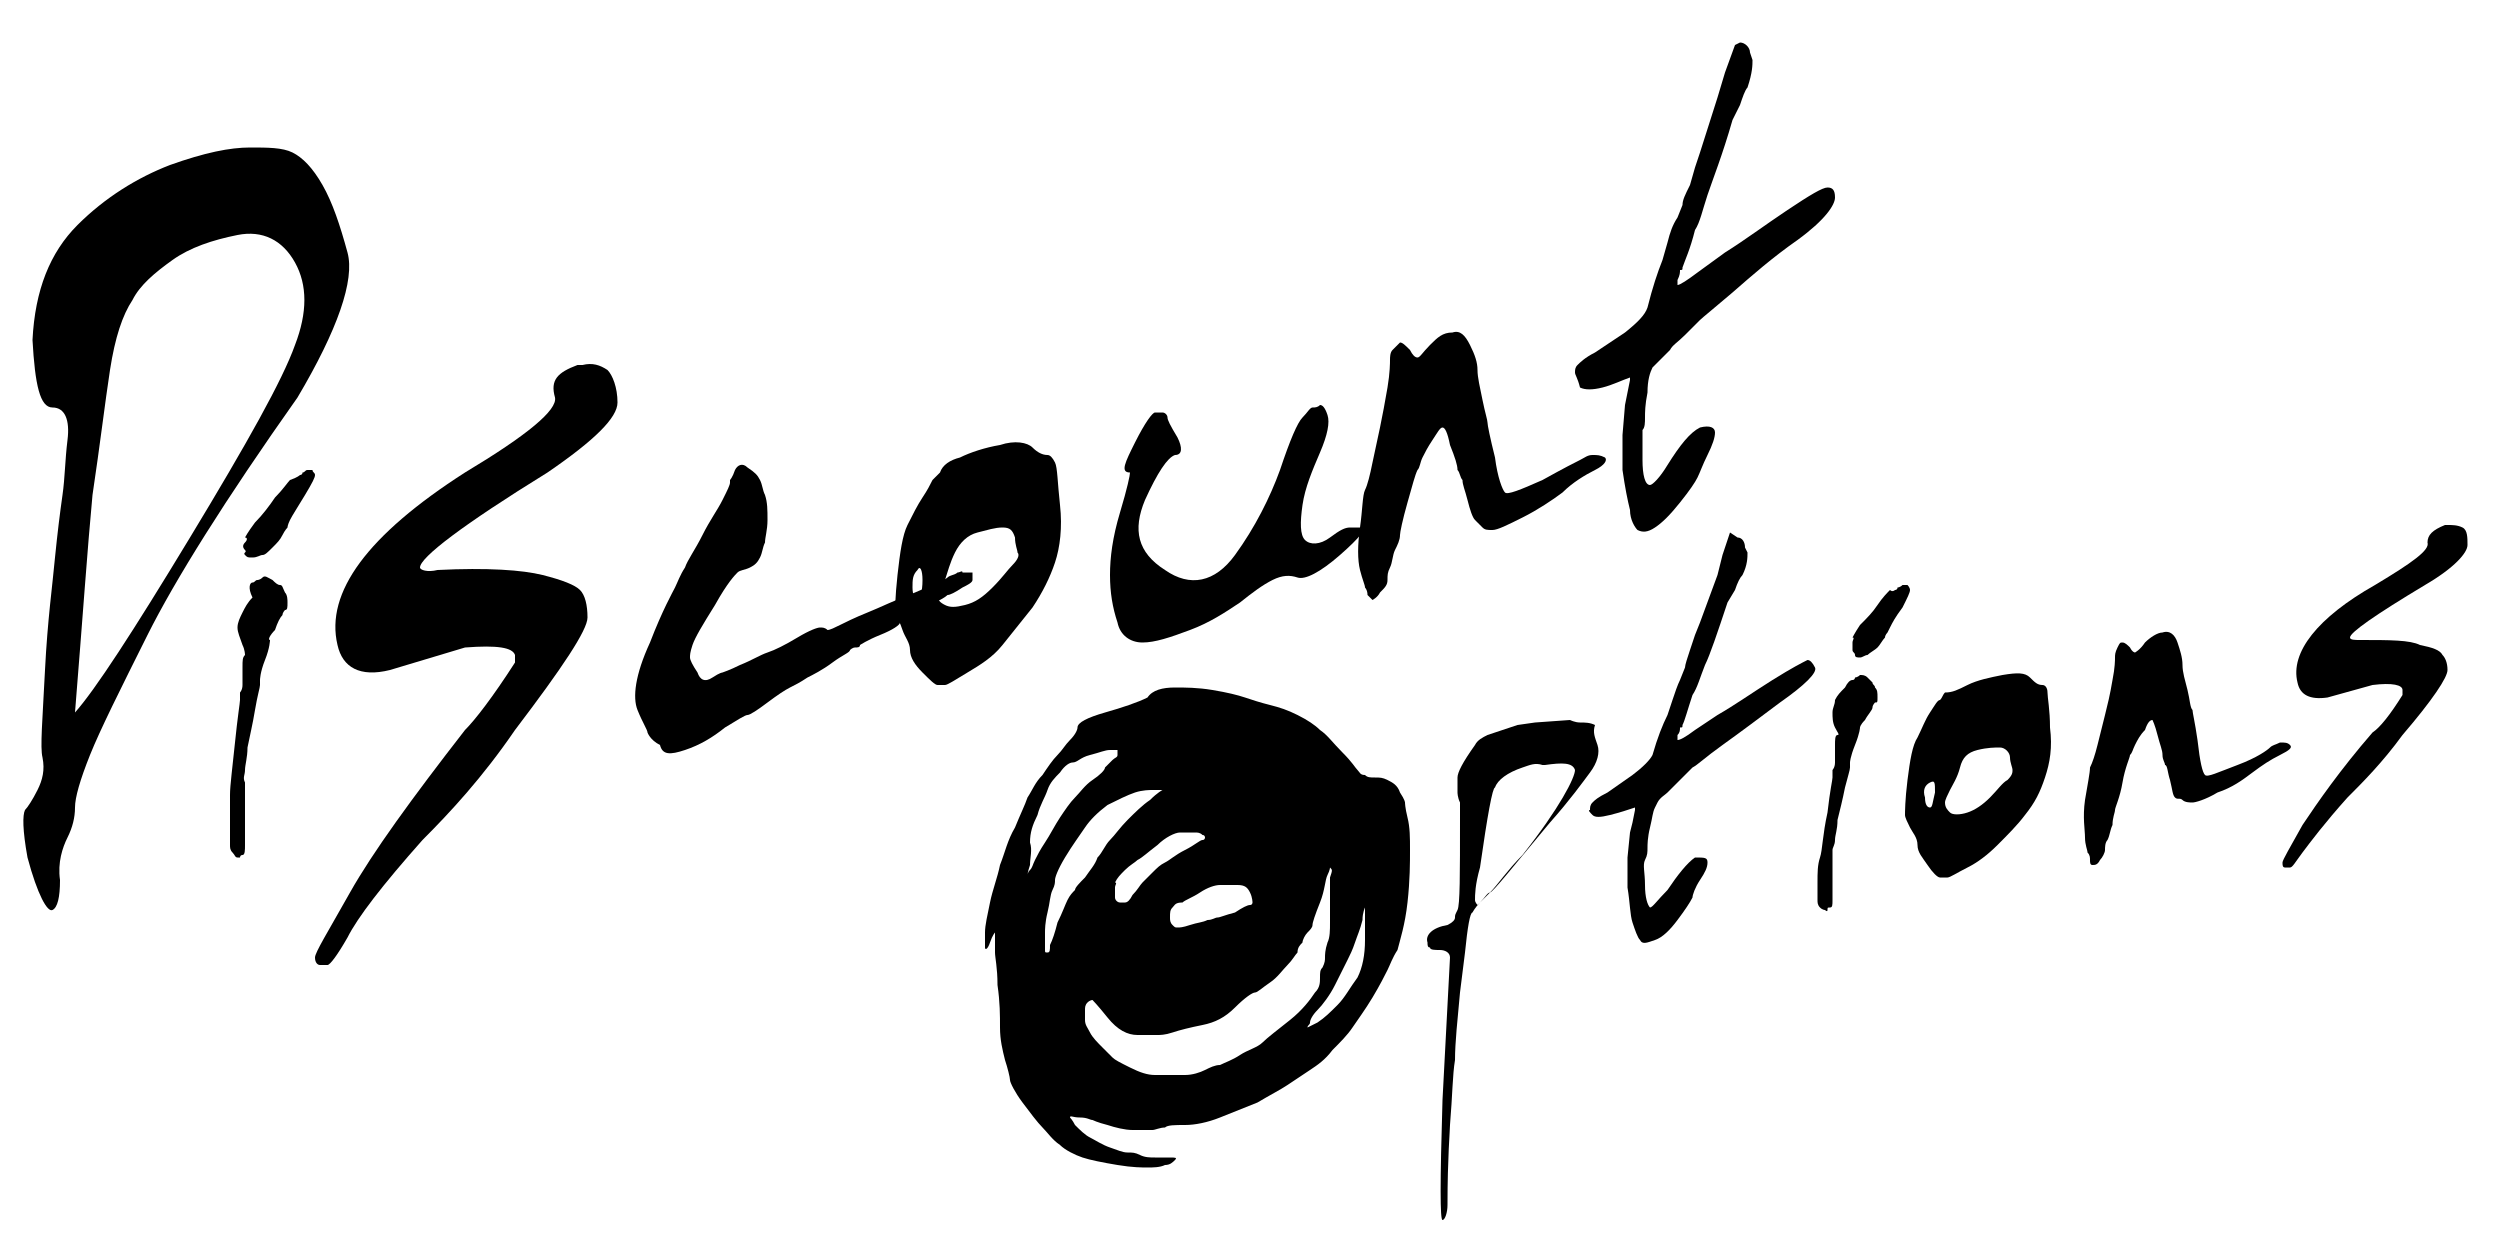
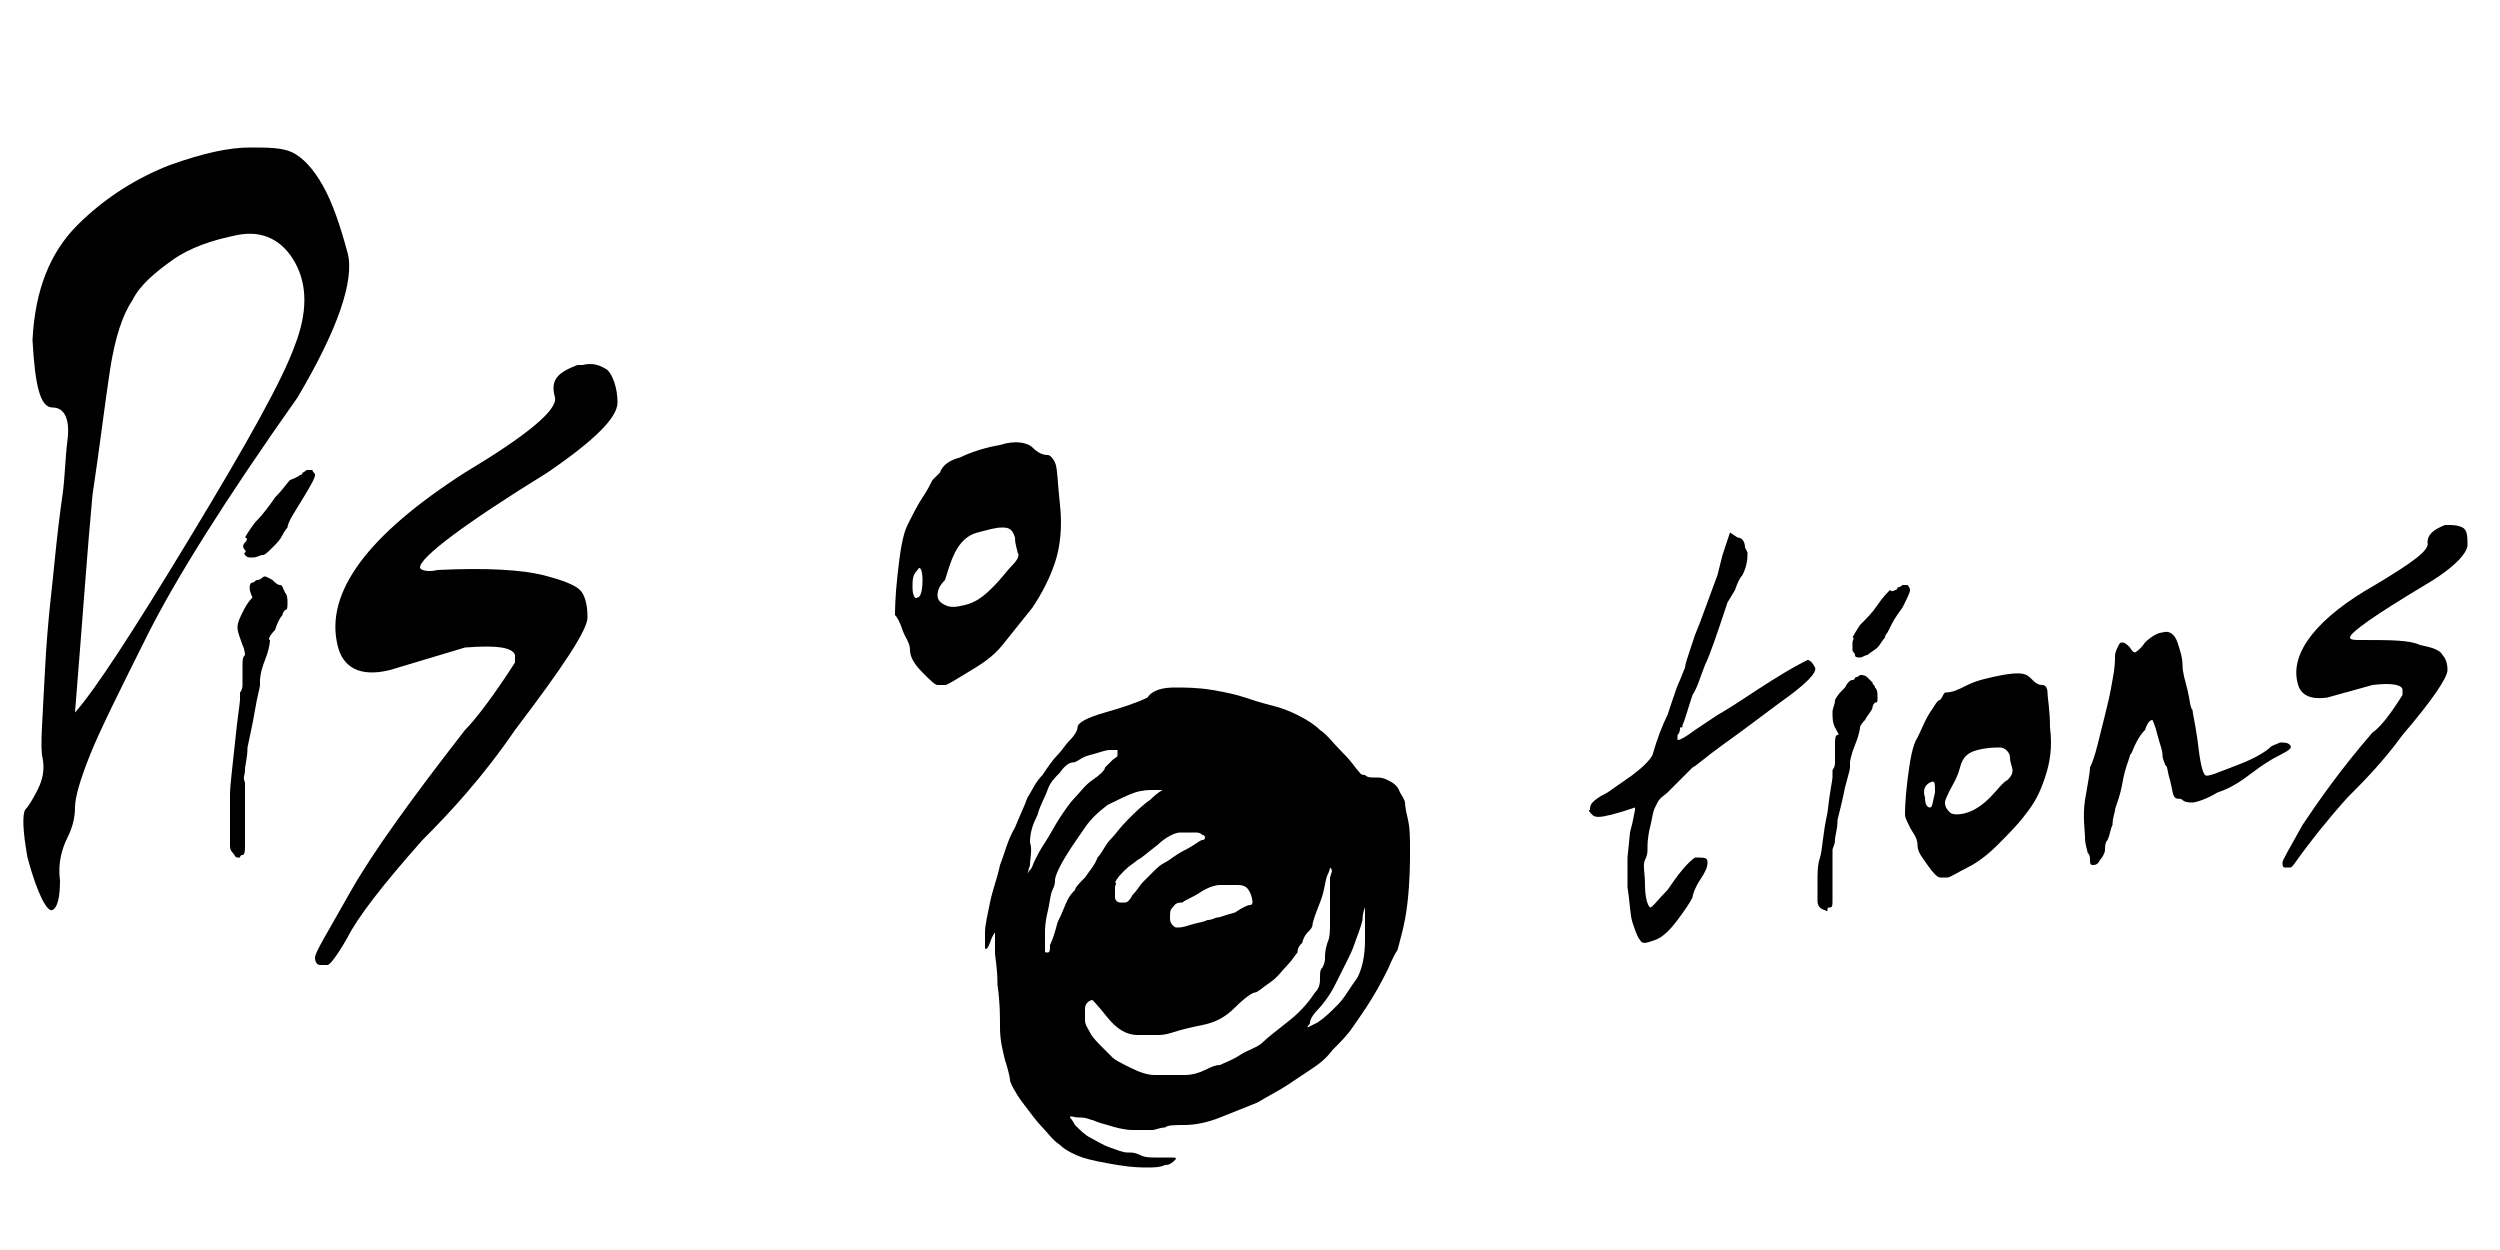
<svg xmlns="http://www.w3.org/2000/svg" version="1.1" id="レイヤー_1" x="0px" y="0px" viewBox="0 0 100 50" style="enable-background:new 0 0 100 50;" xml:space="preserve">
  <path d="M10,5.9c0.7,0,1.3,0,1.7,0.2c0.4,0.2,0.8,0.6,1.2,1.3s0.7,1.6,1,2.7c0.3,1.1-0.4,3.1-2,5.8C9,20,7,23.2,5.9,25.4  S4,29.2,3.6,30.2c-0.4,1-0.6,1.7-0.6,2.1c0,0.4-0.1,0.8-0.3,1.2c-0.2,0.4-0.4,1-0.3,1.7c0,0.7-0.1,1.1-0.3,1.2s-0.6-0.6-1-2.1  c-0.2-1.1-0.2-1.7-0.1-1.9c0.1-0.1,0.3-0.4,0.5-0.8c0.2-0.4,0.3-0.8,0.2-1.3c-0.1-0.4,0-1.5,0.1-3.5s0.3-3.4,0.4-4.5  c0.1-1,0.2-1.8,0.3-2.5c0.1-0.7,0.1-1.4,0.2-2.2c0.1-0.8-0.1-1.3-0.6-1.3s-0.7-0.9-0.8-2.7c0.1-2,0.7-3.5,1.8-4.6s2.4-1.9,3.7-2.4  C8.2,6.1,9.2,5.9,10,5.9z M3,28.5c0.8-0.9,2.3-3.2,4.6-7s3.7-6.3,4.2-7.7c0.5-1.3,0.5-2.4,0-3.3c-0.5-0.9-1.3-1.3-2.3-1.1  s-1.9,0.5-2.6,1s-1.3,1-1.6,1.6c-0.4,0.6-0.7,1.5-0.9,2.8s-0.4,3-0.7,5C3.5,21.9,3.3,24.8,3,28.5z" />
  <path d="M10.1,23.3c0.1,0,0.1-0.1,0.2-0.1c0,0,0.1,0,0.2-0.1c0.1-0.1,0.2,0,0.4,0.1c0.1,0.1,0.2,0.2,0.3,0.2s0.1,0.1,0.2,0.3  c0.1,0.1,0.1,0.3,0.1,0.4c0,0.2,0,0.3-0.1,0.3c0,0-0.1,0.1-0.1,0.2c-0.1,0.1-0.2,0.3-0.3,0.6c-0.2,0.2-0.3,0.4-0.2,0.4  c0,0,0,0.3-0.2,0.8s-0.2,0.8-0.2,0.8c0,0,0,0.1,0,0.2c0,0.1-0.1,0.4-0.2,1c-0.1,0.6-0.2,1-0.3,1.5c0,0.4-0.1,0.7-0.1,0.9  c0,0.2-0.1,0.3,0,0.5c0,0.2,0,0.2,0,0.3c0,0,0,0.1,0,0.2s0,0.2,0,0.3c0,0,0,0.3,0,0.7s0,0.7,0,1c0,0.2,0,0.4-0.1,0.4  c-0.1,0-0.1,0.1-0.1,0.1c0,0-0.1,0-0.1,0c-0.1,0-0.1-0.1-0.2-0.2c-0.1-0.1-0.1-0.2-0.1-0.3s0-0.4,0-0.8c0-0.4,0-0.8,0-1.2  c0-0.4,0.1-1.1,0.2-2.1c0.1-1,0.2-1.6,0.2-1.7c0-0.1,0-0.2,0-0.2s0-0.1,0-0.1c0,0,0.1-0.1,0.1-0.3s0-0.3,0-0.3c0,0,0-0.2,0-0.4  c0-0.3,0-0.4,0.1-0.5c0,0,0-0.2-0.1-0.4c-0.1-0.3-0.2-0.5-0.2-0.7c0-0.2,0.1-0.4,0.2-0.6c0.1-0.2,0.2-0.4,0.4-0.6  C9.9,23.5,10,23.3,10.1,23.3z M12,19c0,0,0.1,0,0.1-0.1c0.1,0,0.1-0.1,0.2-0.1c0.1,0,0.2,0,0.2,0c0,0.1,0.1,0.1,0.1,0.2  c0,0.1-0.1,0.3-0.4,0.8s-0.5,0.8-0.6,1c-0.1,0.2-0.1,0.3-0.1,0.3c0,0,0,0,0,0c0,0-0.1,0.1-0.2,0.3c-0.1,0.2-0.2,0.3-0.4,0.5  c-0.2,0.2-0.3,0.3-0.4,0.3s-0.2,0.1-0.4,0.1s-0.2,0-0.3-0.1S9.9,22.1,9.8,22s-0.1-0.2,0-0.3c0.1-0.1,0.1-0.2,0-0.2  c0,0,0.1-0.2,0.4-0.6c0.3-0.3,0.6-0.7,0.8-1c0.3-0.3,0.5-0.6,0.6-0.7C11.9,19.1,12,19,12,19z" />
  <path d="M23.1,14.6l0.2,0c0.4-0.1,0.7,0,1,0.2c0.2,0.2,0.4,0.7,0.4,1.3c0,0.6-0.9,1.5-2.8,2.8c-3.4,2.1-5.1,3.4-5.1,3.8  c0,0.1,0.3,0.2,0.7,0.1c2-0.1,3.4,0,4.2,0.2c0.8,0.2,1.3,0.4,1.5,0.6c0.2,0.2,0.3,0.6,0.3,1.1c0,0.5-1,2-2.9,4.5  c-1.3,1.9-2.6,3.3-3.7,4.4c-1.6,1.8-2.6,3.1-3,3.9c-0.4,0.7-0.7,1.1-0.8,1.1c-0.1,0-0.2,0-0.3,0c-0.1,0-0.2-0.1-0.2-0.3  c0-0.2,0.5-1,1.4-2.6c0.9-1.6,2.5-3.8,4.6-6.5c0.4-0.4,1.1-1.3,2-2.7l0-0.3c-0.1-0.3-0.7-0.4-2-0.3l-3,0.9c-1.2,0.3-1.9-0.1-2.1-1  c-0.5-2.1,1.2-4.4,5.1-6.9c2.5-1.5,3.7-2.5,3.6-3C22,15.2,22.3,14.9,23.1,14.6z" />
-   <path d="M25.9,29.3c0-0.1-0.2-0.4-0.4-0.9s-0.1-1.4,0.5-2.7c0.5-1.3,0.9-2,1-2.2c0.1-0.2,0.2-0.5,0.4-0.8c0.1-0.3,0.4-0.7,0.7-1.3  s0.6-1,0.8-1.4s0.3-0.6,0.3-0.7c0,0,0-0.1,0-0.1s0.1-0.1,0.2-0.4c0.1-0.2,0.3-0.3,0.5-0.1c0.3,0.2,0.4,0.3,0.5,0.5  c0.1,0.2,0.1,0.4,0.2,0.6c0.1,0.3,0.1,0.6,0.1,1c0,0.4-0.1,0.7-0.1,0.9c-0.1,0.2-0.1,0.4-0.2,0.6c-0.1,0.2-0.2,0.3-0.4,0.4  c-0.2,0.1-0.4,0.1-0.5,0.2s-0.4,0.4-0.9,1.3c-0.5,0.8-0.8,1.3-0.9,1.6s-0.1,0.4-0.1,0.5c0,0.1,0.1,0.3,0.3,0.6  c0.1,0.3,0.3,0.4,0.6,0.2c0.3-0.2,0.4-0.2,0.4-0.2c0,0,0.3-0.1,0.7-0.3c0.5-0.2,0.8-0.4,1.1-0.5c0.3-0.1,0.7-0.3,1.2-0.6  c0.5-0.3,0.8-0.4,0.9-0.4s0.2,0,0.3,0.1c0.1,0,0.3-0.1,0.5-0.2s0.6-0.3,1.1-0.5c0.5-0.2,1.1-0.5,1.9-0.8c0.7-0.3,1.2-0.5,1.3-0.6  s0.3-0.1,0.4-0.2c0.1,0,0.2-0.1,0.2,0c0,0,0.1,0,0.2,0c0.1,0,0.2,0,0.2,0c0,0,0,0.1,0,0.1c0,0.1,0,0.1,0,0.2c0,0.1-0.2,0.2-0.4,0.3  c-0.3,0.2-0.5,0.3-0.6,0.3c-0.1,0.1-0.3,0.2-0.5,0.3c-0.2,0.1-0.4,0.3-0.6,0.3c-0.2,0.1-0.3,0.1-0.5,0.2c-0.2,0.1-0.3,0.2-0.3,0.3  c0,0.1-0.3,0.3-0.8,0.5s-0.8,0.4-0.8,0.4c0,0.1-0.1,0.1-0.2,0.1c-0.1,0-0.2,0.1-0.2,0.1c0,0.1-0.3,0.2-0.7,0.5s-0.8,0.5-1,0.6  c-0.3,0.2-0.5,0.3-0.7,0.4c-0.2,0.1-0.5,0.3-0.9,0.6c-0.4,0.3-0.7,0.5-0.8,0.5s-0.4,0.2-0.9,0.5c-0.5,0.4-1,0.7-1.6,0.9  s-0.9,0.2-1-0.2C26,29.6,25.9,29.3,25.9,29.3z" />
  <path d="M38.4,18.3c0.4-0.2,1-0.4,1.6-0.5c0.6-0.2,1.1-0.1,1.3,0.1c0.2,0.2,0.4,0.3,0.6,0.3c0.1,0,0.2,0.1,0.3,0.3s0.1,0.8,0.2,1.7  c0.1,0.9,0,1.7-0.2,2.3s-0.5,1.2-0.9,1.8c-0.4,0.5-0.8,1-1.2,1.5s-0.9,0.8-1.4,1.1c-0.5,0.3-0.8,0.5-0.9,0.5s-0.2,0-0.3,0  c-0.1,0-0.3-0.2-0.6-0.5c-0.3-0.3-0.5-0.6-0.5-0.9s-0.2-0.5-0.3-0.8c-0.1-0.3-0.2-0.5-0.3-0.6c0-0.1,0-0.7,0.1-1.6  c0.1-0.9,0.2-1.6,0.4-2c0.2-0.4,0.4-0.8,0.6-1.1c0.2-0.3,0.3-0.5,0.4-0.7c0.1-0.1,0.2-0.2,0.3-0.3C37.7,18.6,38,18.4,38.4,18.3z   M36.5,23.5c0,0.3,0.1,0.5,0.2,0.4c0.1,0,0.2-0.2,0.2-0.7c0-0.4-0.1-0.6-0.2-0.4C36.5,23,36.5,23.2,36.5,23.5z M37.5,23.8  c0,0.2,0.1,0.3,0.3,0.4c0.2,0.1,0.4,0.1,0.8,0c0.4-0.1,0.7-0.3,1.1-0.7s0.6-0.7,0.8-0.9s0.3-0.4,0.2-0.5c0-0.1-0.1-0.3-0.1-0.6  c-0.1-0.3-0.2-0.4-0.5-0.4c-0.3,0-0.6,0.1-1,0.2s-0.7,0.4-0.9,0.8s-0.3,0.8-0.4,1.1C37.6,23.4,37.5,23.6,37.5,23.8z" />
-   <path d="M45.4,17.7c0.4-0.8,0.7-1.2,0.8-1.2c0.1,0,0.2,0,0.3,0c0.1,0,0.2,0.1,0.2,0.2c0,0.1,0.1,0.3,0.4,0.8  c0.2,0.4,0.2,0.7-0.1,0.7c-0.3,0.1-0.7,0.7-1.2,1.8c-0.5,1.2-0.3,2.1,0.8,2.8c1,0.7,2,0.5,2.8-0.6s1.4-2.3,1.8-3.4  c0.4-1.2,0.7-1.9,0.9-2.1s0.3-0.4,0.4-0.4c0.1,0,0.2,0,0.3-0.1c0.1,0,0.2,0.1,0.3,0.4s0,0.8-0.3,1.5c-0.3,0.7-0.6,1.4-0.7,2.1  s-0.1,1.2,0.1,1.4s0.6,0.2,1-0.1c0.4-0.3,0.6-0.4,0.8-0.4s0.3,0,0.5,0c0.2,0-0.1,0.4-0.9,1.1s-1.4,1-1.7,0.9c-0.3-0.1-0.6-0.1-1,0.1  s-0.8,0.5-1.3,0.9c-0.6,0.4-1.2,0.8-2,1.1c-0.8,0.3-1.4,0.5-1.9,0.5c-0.5,0-0.9-0.3-1-0.8c-0.2-0.6-0.3-1.2-0.3-1.9  c0-0.7,0.1-1.5,0.4-2.5s0.4-1.5,0.4-1.6C44.8,18.9,45,18.5,45.4,17.7z" />
-   <path d="M60.2,19.7c0.1,0.1,0.6-0.1,1.5-0.5c0.9-0.5,1.3-0.7,1.5-0.8s0.3-0.2,0.5-0.2s0.3,0,0.5,0.1c0.1,0.1,0,0.3-0.4,0.5  c-0.4,0.2-0.9,0.5-1.3,0.9c-0.4,0.3-1,0.7-1.6,1c-0.6,0.3-1,0.5-1.2,0.5c-0.2,0-0.3,0-0.4-0.1s-0.2-0.2-0.3-0.3  c-0.1-0.1-0.2-0.4-0.3-0.8c-0.1-0.4-0.2-0.6-0.2-0.8c-0.1-0.1-0.1-0.3-0.2-0.4c0-0.2-0.1-0.5-0.3-1c-0.1-0.5-0.2-0.7-0.3-0.7  c-0.1,0-0.2,0.2-0.4,0.5s-0.3,0.5-0.4,0.7c-0.1,0.2-0.1,0.4-0.2,0.5c-0.1,0.2-0.2,0.6-0.4,1.3c-0.2,0.7-0.3,1.2-0.3,1.3  c0,0.2-0.1,0.4-0.2,0.6s-0.1,0.5-0.2,0.7s-0.1,0.3-0.1,0.5c0,0.2-0.1,0.3-0.3,0.5c-0.1,0.2-0.3,0.3-0.3,0.3s-0.1-0.1-0.2-0.2  c0-0.2-0.1-0.3-0.1-0.3c0-0.1-0.1-0.3-0.2-0.7c-0.1-0.4-0.1-1,0-1.7s0.1-1.3,0.2-1.5s0.2-0.6,0.3-1.1c0.1-0.5,0.2-0.9,0.3-1.4  c0.1-0.5,0.2-1,0.3-1.6c0.1-0.6,0.1-1,0.1-1.1c0-0.1,0-0.3,0.1-0.4s0.2-0.2,0.3-0.3c0.1,0,0.2,0.1,0.4,0.3c0.1,0.2,0.2,0.3,0.3,0.3  s0.2-0.2,0.5-0.5c0.3-0.3,0.5-0.5,0.9-0.5c0.3-0.1,0.5,0.1,0.7,0.5s0.3,0.7,0.3,1s0.1,0.7,0.2,1.2s0.2,0.8,0.2,0.9  c0,0.1,0.1,0.6,0.3,1.4C59.9,19.1,60.1,19.6,60.2,19.7z" />
-   <path d="M69.6,1.7c0.2,0,0.4,0.2,0.4,0.4l0.1,0.3c0,0.2,0,0.5-0.2,1.1c-0.1,0.1-0.2,0.4-0.3,0.7l-0.3,0.6c-0.4,1.4-0.8,2.4-1,3  c-0.2,0.6-0.3,1.1-0.5,1.4c-0.2,0.8-0.4,1.2-0.5,1.5c0,0.1,0,0.1-0.1,0.1c0,0.1,0,0.2-0.1,0.4l0,0.2l0,0l0,0c0.1,0,0.4-0.2,0.8-0.5  s0.7-0.5,1.1-0.8c0.8-0.5,1.6-1.1,2.5-1.7c0.9-0.6,1.4-0.9,1.6-0.9s0.3,0.1,0.3,0.4S73,8.8,71.9,9.6c-1,0.7-1.8,1.4-2.6,2.1  c-0.7,0.6-1.2,1-1.3,1.1c-0.1,0.1-0.3,0.3-0.6,0.6c-0.3,0.3-0.5,0.4-0.6,0.6c-0.1,0.1-0.3,0.3-0.5,0.5l-0.2,0.2  c-0.1,0.2-0.2,0.5-0.2,1c-0.1,0.5-0.1,0.8-0.1,1s0,0.4-0.1,0.5c0,0.2,0,0.6,0,1.2s0.1,1,0.3,1c0.1,0,0.4-0.3,0.7-0.8  c0.5-0.8,0.9-1.3,1.3-1.5c0.4-0.1,0.6,0,0.6,0.2c0,0.2-0.1,0.5-0.3,0.9c-0.2,0.4-0.3,0.7-0.4,0.9s-0.3,0.5-0.7,1s-0.7,0.8-1,1  c-0.3,0.2-0.5,0.2-0.7,0.1c-0.1-0.1-0.3-0.4-0.3-0.8c-0.1-0.4-0.2-0.9-0.3-1.6c0-0.6,0-1.1,0-1.4l0.1-1.2l0.1-0.5l0.1-0.5l0-0.1l0,0  c-0.3,0.1-0.7,0.3-1.1,0.4c-0.4,0.1-0.7,0.1-0.9,0C63.1,15.1,63,15,63,14.9c0-0.1,0-0.2,0.1-0.3c0.1-0.1,0.3-0.3,0.7-0.5l1.2-0.8  c0.5-0.4,0.8-0.7,0.9-1c0.2-0.8,0.4-1.4,0.6-1.9l0.2-0.7c0.1-0.4,0.2-0.7,0.4-1l0.2-0.5c0-0.2,0.1-0.4,0.3-0.8l0.2-0.7L68,6.1  l0.7-2.2L69,2.9l0.4-1.1L69.6,1.7z" />
  <path d="M47,27.5c0.4,0,0.9,0,1.5,0.1s1,0.2,1.3,0.3c0.3,0.1,0.6,0.2,1,0.3c0.4,0.1,0.7,0.2,1.1,0.4s0.7,0.4,0.9,0.6  c0.3,0.2,0.5,0.5,0.9,0.9s0.5,0.6,0.6,0.7c0.1,0.1,0.1,0.2,0.3,0.2c0.1,0.1,0.2,0.1,0.4,0.1c0.2,0,0.3,0,0.5,0.1  c0.2,0.1,0.4,0.2,0.5,0.5c0.2,0.3,0.2,0.4,0.2,0.4c0,0,0,0.2,0.1,0.6s0.1,0.8,0.1,1.3c0,0.5,0,1.2-0.1,2.1c-0.1,0.9-0.3,1.5-0.4,1.9  c-0.2,0.3-0.3,0.6-0.4,0.8c-0.1,0.2-0.3,0.6-0.6,1.1c-0.3,0.5-0.6,0.9-0.8,1.2s-0.5,0.6-0.8,0.9c-0.3,0.4-0.6,0.6-0.9,0.8  c-0.3,0.2-0.6,0.4-0.9,0.6c-0.3,0.2-0.7,0.4-1.2,0.7c-0.5,0.2-1,0.4-1.5,0.6c-0.5,0.2-1,0.3-1.4,0.3s-0.7,0-0.8,0.1  c-0.2,0-0.4,0.1-0.5,0.1s-0.4,0-0.8,0c-0.3,0-0.7-0.1-1-0.2c-0.4-0.1-0.6-0.2-0.6-0.2c-0.1,0-0.2-0.1-0.5-0.1s-0.4-0.1-0.4,0  c0,0,0,0,0,0s0.1,0.1,0.2,0.3c0.2,0.2,0.4,0.4,0.6,0.5c0.2,0.1,0.5,0.3,0.8,0.4s0.5,0.2,0.7,0.2c0.2,0,0.3,0,0.5,0.1  c0.2,0.1,0.4,0.1,0.6,0.1c0.2,0,0.4,0,0.6,0c0.2,0,0.3,0,0.2,0.1s-0.2,0.2-0.4,0.2c-0.2,0.1-0.5,0.1-0.7,0.1c-0.2,0-0.6,0-1.2-0.1  c-0.6-0.1-1.1-0.2-1.4-0.3c-0.3-0.1-0.7-0.3-0.9-0.5c-0.3-0.2-0.5-0.5-0.7-0.7s-0.5-0.6-0.8-1c-0.3-0.4-0.5-0.8-0.5-0.9  s-0.1-0.5-0.2-0.8c-0.1-0.4-0.2-0.8-0.2-1.3s0-1-0.1-1.7c0-0.7-0.1-1.1-0.1-1.3s0-0.4,0-0.5c0-0.2,0-0.3,0-0.3c0,0-0.1,0.1-0.2,0.4  c-0.1,0.3-0.2,0.3-0.2,0.2c0-0.1,0-0.3,0-0.6c0-0.3,0.1-0.7,0.2-1.2c0.1-0.5,0.3-1,0.4-1.5c0.2-0.5,0.3-1,0.6-1.5  c0.2-0.5,0.4-0.9,0.5-1.2c0.2-0.3,0.3-0.6,0.6-0.9c0.2-0.3,0.4-0.6,0.6-0.8c0.2-0.2,0.3-0.4,0.5-0.6c0.2-0.2,0.3-0.4,0.3-0.5  c0-0.2,0.4-0.4,1.1-0.6c0.7-0.2,1.3-0.4,1.7-0.6C46.1,27.6,46.5,27.5,47,27.5z M41.2,34.6c-0.1,0.3-0.1,0.4-0.1,0.4  c0,0,0-0.1,0.1-0.2c0.1-0.1,0.1-0.2,0.2-0.4s0.2-0.4,0.4-0.7s0.4-0.7,0.6-1c0.2-0.3,0.4-0.6,0.6-0.8s0.4-0.5,0.7-0.7  s0.5-0.4,0.5-0.5c0.1-0.1,0.2-0.2,0.3-0.3c0.1-0.1,0.2-0.1,0.2-0.2c0,0,0,0,0-0.1c0,0,0-0.1,0-0.1c0,0-0.1,0-0.3,0s-0.4,0.1-0.8,0.2  s-0.5,0.3-0.7,0.3c-0.1,0-0.3,0.1-0.5,0.4c-0.2,0.2-0.4,0.4-0.5,0.7c-0.1,0.3-0.3,0.6-0.4,1c-0.2,0.4-0.3,0.7-0.3,1.1  C41.3,34,41.2,34.3,41.2,34.6z M41.8,37.5c0,0.1,0,0.2,0,0.3c0,0,0,0.1,0,0.2c0,0.1,0,0.1,0.1,0.1s0.1-0.1,0.1-0.3  c0.1-0.2,0.2-0.5,0.3-0.9c0.2-0.4,0.3-0.7,0.4-0.9s0.2-0.3,0.3-0.4c0-0.1,0.2-0.3,0.4-0.5c0.2-0.3,0.4-0.5,0.5-0.8  c0.2-0.2,0.3-0.5,0.5-0.7s0.4-0.5,0.7-0.8c0.3-0.3,0.6-0.6,0.9-0.8c0.3-0.3,0.5-0.4,0.5-0.4s0,0-0.1,0c-0.1,0-0.2,0-0.3,0  c-0.1,0-0.4,0-0.7,0.1c-0.3,0.1-0.7,0.3-1.1,0.5c-0.4,0.3-0.7,0.6-0.9,0.9c-0.2,0.3-0.5,0.7-0.8,1.2c-0.3,0.5-0.4,0.8-0.4,0.9  c0,0.1,0,0.2-0.1,0.4c-0.1,0.2-0.1,0.5-0.2,0.9c-0.1,0.4-0.1,0.7-0.1,0.8S41.8,37.4,41.8,37.5z M53.2,34.7c0,0,0,0.1-0.1,0.3  s-0.1,0.6-0.3,1.1c-0.2,0.5-0.3,0.8-0.3,0.9c0,0.1-0.1,0.2-0.2,0.3s-0.2,0.3-0.2,0.4c-0.1,0.1-0.2,0.2-0.2,0.4  c-0.1,0.1-0.2,0.3-0.4,0.5c-0.2,0.2-0.4,0.5-0.7,0.7c-0.3,0.2-0.5,0.4-0.6,0.4s-0.4,0.2-0.8,0.6s-0.8,0.6-1.3,0.7  c-0.5,0.1-0.9,0.2-1.2,0.3s-0.5,0.1-0.6,0.1s-0.4,0-0.8,0c-0.4,0-0.8-0.2-1.2-0.7s-0.6-0.7-0.6-0.7s-0.1,0-0.2,0.1  c-0.1,0.1-0.1,0.2-0.1,0.3c0,0.1,0,0.2,0,0.4c0,0.2,0.1,0.3,0.2,0.5s0.3,0.4,0.5,0.6c0.2,0.2,0.3,0.3,0.4,0.4  c0.1,0.1,0.3,0.2,0.7,0.4s0.7,0.3,1,0.3c0.3,0,0.5,0,0.6,0s0.3,0,0.6,0s0.6-0.1,0.8-0.2s0.4-0.2,0.6-0.2c0.2-0.1,0.5-0.2,0.8-0.4  c0.3-0.2,0.7-0.3,0.9-0.5s0.6-0.5,1.1-0.9s0.8-0.8,1-1.1c0.2-0.2,0.2-0.4,0.2-0.6s0-0.3,0.1-0.4c0.1-0.2,0.1-0.3,0.1-0.4  s0-0.3,0.1-0.6c0.1-0.2,0.1-0.5,0.1-0.8s0-0.4,0-0.4c0,0,0,0,0,0s0-0.1,0-0.2c0-0.1,0-0.2,0-0.3c0-0.1,0-0.2,0-0.2s0,0,0,0  c0,0,0,0,0-0.1s0-0.2,0-0.3c0-0.1,0-0.2,0-0.3C53.3,34.8,53.3,34.8,53.2,34.7z M44.6,35.5c0,0.1,0,0.3,0,0.4c0,0.1,0.1,0.2,0.2,0.2  s0.2,0,0.2,0c0.1,0,0.2-0.1,0.3-0.3c0.2-0.2,0.3-0.4,0.4-0.5c0.1-0.1,0.2-0.2,0.4-0.4s0.3-0.3,0.5-0.4c0.2-0.1,0.4-0.3,0.8-0.5  c0.4-0.2,0.6-0.4,0.7-0.4c0.1,0,0.1-0.1,0.1-0.1c0,0,0,0,0,0c0,0,0-0.1-0.1-0.1c-0.1-0.1-0.2-0.1-0.3-0.1s-0.3,0-0.6,0  c-0.2,0-0.6,0.2-0.9,0.5c-0.4,0.3-0.6,0.5-0.8,0.6c-0.1,0.1-0.3,0.2-0.5,0.4c-0.2,0.2-0.3,0.3-0.4,0.5  C44.7,35.3,44.6,35.4,44.6,35.5z M46.9,36.3c-0.1,0.1-0.1,0.2-0.1,0.4c0,0.1,0,0.2,0.1,0.3s0.1,0.1,0.2,0.1s0.2,0,0.5-0.1  c0.3-0.1,0.5-0.1,0.7-0.2c0.2,0,0.3-0.1,0.4-0.1c0.1,0,0.3-0.1,0.7-0.2c0.3-0.2,0.5-0.3,0.6-0.3c0.1,0,0.1-0.1,0.1-0.1  s0-0.2-0.1-0.4s-0.2-0.3-0.5-0.3c-0.3,0-0.4,0-0.4,0c0,0-0.1,0-0.3,0c-0.2,0-0.5,0.1-0.8,0.3s-0.6,0.3-0.7,0.4  C47,36.1,47,36.2,46.9,36.3z M54.6,36.3c0,0-0.1,0.2-0.1,0.5c-0.1,0.4-0.2,0.6-0.3,0.9s-0.2,0.5-0.3,0.7c-0.1,0.2-0.3,0.6-0.5,1  s-0.5,0.8-0.7,1s-0.3,0.4-0.3,0.5c0,0.1-0.1,0.1-0.1,0.2c0,0,0,0,0,0c0,0,0.2-0.1,0.4-0.2c0.3-0.2,0.5-0.4,0.8-0.7  c0.3-0.3,0.5-0.7,0.8-1.1c0.2-0.4,0.3-0.9,0.3-1.5c0-0.6,0-0.9,0-1C54.6,36.5,54.6,36.4,54.6,36.3C54.6,36.3,54.6,36.3,54.6,36.3z" />
-   <path d="M63.9,29.8c0.1,0.3,0,0.7-0.3,1.1s-0.8,1.1-1.6,2c-1.5,1.8-2.3,2.8-2.4,2.8c-0.1,0-0.2,0.2-0.4,0.4  c-0.2,0.2-0.3,0.4-0.3,0.4c-0.1,0-0.2,0.6-0.3,1.6l-0.2,1.6c-0.1,1.1-0.2,2-0.2,2.7c-0.1,0.6-0.1,1.4-0.2,2.6c0,0.2-0.1,1.3-0.1,3.2  c0,0.3-0.1,0.6-0.2,0.6s-0.1-1.5,0-4.8l0.3-5.7c0-0.2-0.2-0.3-0.4-0.3s-0.4,0-0.4-0.1c-0.1,0-0.1-0.1-0.1-0.2  c-0.1-0.3,0.2-0.6,0.8-0.7c0.2-0.1,0.3-0.2,0.3-0.3s0-0.1,0.1-0.3s0.1-1.4,0.1-3.7c0-0.1,0-0.3,0-0.5l0-0.1  c-0.1-0.2-0.1-0.4-0.1-0.4c0-0.1,0-0.1,0-0.2c0-0.1,0-0.2,0-0.4c0-0.2,0.2-0.6,0.7-1.3c0.1-0.2,0.3-0.3,0.5-0.4l1.2-0.4l0.7-0.1  l1.4-0.1c0,0,0.2,0.1,0.4,0.1c0.2,0,0.4,0,0.6,0.1C63.7,29.3,63.8,29.5,63.9,29.8z M60.9,30.7L60.9,30.7c-0.6,0.2-1,0.5-1.1,0.8  c-0.1,0-0.3,1.1-0.6,3.2C59,35.4,59,35.8,59,36c0,0.1,0.1,0.2,0.1,0.2l0.5-0.5c0.3-0.3,0.7-0.9,1.3-1.5c1.5-1.9,2.1-3.1,2.1-3.4  c-0.1-0.3-0.5-0.3-1.2-0.2l-0.1,0C61.4,30.5,61.2,30.6,60.9,30.7z" />
  <path d="M69.5,21.5c0.2,0,0.3,0.2,0.3,0.4l0.1,0.2c0,0.2,0,0.5-0.2,0.9c-0.1,0.1-0.2,0.3-0.3,0.6l-0.3,0.5c-0.4,1.2-0.7,2.1-0.9,2.5  c-0.2,0.5-0.3,0.9-0.5,1.2c-0.2,0.6-0.3,1-0.4,1.2c0,0.1,0,0.1-0.1,0.1c0,0.1,0,0.2-0.1,0.3l0,0.2l0,0l0,0c0.1,0,0.3-0.1,0.7-0.4  c0.3-0.2,0.6-0.4,0.9-0.6c0.7-0.4,1.4-0.9,2.2-1.4c0.8-0.5,1.2-0.7,1.4-0.8c0.1,0,0.2,0.1,0.3,0.3s-0.4,0.7-1.4,1.4  c-0.8,0.6-1.6,1.2-2.3,1.7c-0.7,0.5-1,0.8-1.2,0.9c-0.1,0.1-0.3,0.3-0.5,0.5s-0.4,0.4-0.5,0.5c-0.1,0.1-0.3,0.2-0.4,0.4l-0.1,0.2  c-0.1,0.2-0.1,0.4-0.2,0.8c-0.1,0.4-0.1,0.7-0.1,0.8c0,0.2,0,0.3-0.1,0.5s0,0.5,0,1c0,0.5,0.1,0.8,0.2,0.9c0.1,0,0.3-0.3,0.7-0.7  c0.4-0.6,0.8-1.1,1.1-1.3c0.4,0,0.5,0,0.5,0.2c0,0.2-0.1,0.4-0.3,0.7c-0.2,0.3-0.3,0.6-0.3,0.7c-0.1,0.2-0.3,0.5-0.6,0.9  s-0.6,0.7-0.9,0.8c-0.3,0.1-0.5,0.2-0.6,0c-0.1-0.1-0.2-0.4-0.3-0.7c-0.1-0.3-0.1-0.8-0.2-1.4c0-0.5,0-0.9,0-1.2l0.1-1l0.1-0.4  l0.1-0.5l0-0.1l0,0c-0.3,0.1-0.6,0.2-1,0.3s-0.6,0.1-0.7,0c-0.1-0.1-0.2-0.2-0.1-0.2c0-0.1,0-0.2,0.1-0.3c0.1-0.1,0.2-0.2,0.6-0.4  l1-0.7c0.4-0.3,0.7-0.6,0.8-0.8c0.2-0.7,0.4-1.2,0.6-1.6l0.2-0.6c0.1-0.3,0.2-0.6,0.3-0.8l0.2-0.5c0-0.1,0.1-0.4,0.2-0.7l0.2-0.6  l0.2-0.5l0.7-1.9l0.2-0.8l0.3-0.9L69.5,21.5z" />
  <path d="M74.1,27.2c0.1,0,0.1-0.1,0.1-0.1c0,0,0.1,0,0.2-0.1c0.1,0,0.2,0,0.3,0.1c0.1,0.1,0.2,0.2,0.2,0.2c0,0.1,0.1,0.1,0.1,0.2  c0.1,0.1,0.1,0.2,0.1,0.4c0,0.2,0,0.2-0.1,0.2c0,0-0.1,0.1-0.1,0.2c0,0.1-0.2,0.3-0.3,0.5c-0.2,0.2-0.2,0.3-0.2,0.3  c0,0,0,0.2-0.2,0.7s-0.2,0.7-0.2,0.7s0,0.1,0,0.2c0,0.1-0.1,0.4-0.2,0.8c-0.1,0.5-0.2,0.9-0.3,1.3c0,0.4-0.1,0.6-0.1,0.8  s-0.1,0.3-0.1,0.4s0,0.2,0,0.2c0,0,0,0.1,0,0.2c0,0.1,0,0.2,0,0.2c0,0,0,0.2,0,0.6s0,0.6,0,0.8s0,0.3-0.1,0.3c-0.1,0-0.1,0-0.1,0.1  s-0.1,0-0.1,0s-0.1,0-0.2-0.1c-0.1-0.1-0.1-0.2-0.1-0.3c0-0.1,0-0.3,0-0.7c0-0.4,0-0.7,0.1-1s0.1-0.9,0.3-1.8  c0.1-0.9,0.2-1.3,0.2-1.4c0-0.1,0-0.1,0-0.2c0,0,0-0.1,0-0.1c0,0,0.1-0.1,0.1-0.3c0-0.2,0-0.3,0-0.3c0,0,0-0.1,0-0.4  c0-0.2,0-0.4,0.1-0.4s0-0.1-0.1-0.3c-0.1-0.2-0.1-0.4-0.1-0.6c0-0.2,0.1-0.3,0.1-0.5c0.1-0.2,0.2-0.3,0.4-0.5  C73.9,27.3,74,27.2,74.1,27.2z M75.8,23.6c0,0,0.1,0,0.1-0.1c0,0,0.1,0,0.2-0.1c0.1,0,0.1,0,0.2,0c0,0,0.1,0.1,0.1,0.2  c0,0.1-0.1,0.3-0.3,0.7c-0.3,0.4-0.4,0.6-0.5,0.8c-0.1,0.2-0.1,0.2-0.1,0.2c0,0,0,0,0,0c0,0-0.1,0.1-0.1,0.2  c-0.1,0.1-0.2,0.3-0.3,0.4s-0.3,0.2-0.4,0.3c-0.1,0-0.2,0.1-0.3,0.1s-0.2,0-0.2-0.1c0-0.1-0.1-0.1-0.1-0.2c0-0.1,0-0.2,0-0.3  c0-0.1,0.1-0.2,0-0.2c0,0,0.1-0.2,0.3-0.5c0.3-0.3,0.5-0.5,0.7-0.8c0.2-0.3,0.4-0.5,0.5-0.6C75.7,23.7,75.8,23.6,75.8,23.6z" />
  <path d="M78.7,27.4c0.4-0.2,0.9-0.3,1.4-0.4c0.6-0.1,0.9-0.1,1.1,0.1c0.2,0.2,0.3,0.3,0.5,0.3c0.1,0,0.2,0.1,0.2,0.3  c0,0.2,0.1,0.7,0.1,1.4c0.1,0.8,0,1.4-0.2,2c-0.2,0.6-0.4,1-0.8,1.5c-0.3,0.4-0.7,0.8-1.1,1.2s-0.8,0.7-1.2,0.9  c-0.4,0.2-0.7,0.4-0.8,0.4c-0.1,0-0.2,0-0.3,0s-0.3-0.2-0.5-0.5c-0.2-0.3-0.4-0.5-0.4-0.8s-0.2-0.5-0.3-0.7  c-0.1-0.2-0.2-0.4-0.2-0.5s0-0.6,0.1-1.4c0.1-0.8,0.2-1.4,0.4-1.7c0.2-0.4,0.3-0.7,0.5-1s0.3-0.5,0.4-0.5c0.1-0.1,0.1-0.2,0.2-0.3  C78.1,27.7,78.3,27.6,78.7,27.4z M77,31.9c0,0.3,0.1,0.4,0.2,0.4c0.1,0,0.1-0.2,0.2-0.6c0-0.4,0-0.5-0.2-0.4S76.9,31.6,77,31.9z   M77.8,32.1c0,0.2,0.1,0.3,0.2,0.4s0.4,0.1,0.7,0c0.3-0.1,0.6-0.3,0.9-0.6c0.3-0.3,0.5-0.6,0.7-0.7c0.2-0.2,0.2-0.3,0.2-0.4  c0-0.1-0.1-0.3-0.1-0.5s-0.2-0.4-0.4-0.4c-0.2,0-0.5,0-0.9,0.1s-0.6,0.3-0.7,0.7c-0.1,0.4-0.3,0.7-0.4,0.9  C77.9,31.8,77.8,32,77.8,32.1z" />
  <path d="M88.2,31c0.1,0.1,0.5-0.1,1.3-0.4s1.2-0.6,1.3-0.7c0.1-0.1,0.2-0.1,0.4-0.2c0.2,0,0.3,0,0.4,0.1c0.1,0.1,0,0.2-0.4,0.4  c-0.4,0.2-0.7,0.4-1.1,0.7c-0.4,0.3-0.8,0.6-1.4,0.8c-0.5,0.3-0.9,0.4-1,0.4c-0.1,0-0.3,0-0.4-0.1S87.1,32,87,31.9  c-0.1-0.1-0.1-0.3-0.2-0.7c-0.1-0.3-0.1-0.6-0.2-0.6c0-0.1-0.1-0.2-0.1-0.4c0-0.2-0.1-0.4-0.2-0.8c-0.1-0.4-0.2-0.6-0.2-0.6  c-0.1,0-0.2,0.1-0.3,0.4c-0.2,0.2-0.3,0.4-0.4,0.6c-0.1,0.2-0.1,0.3-0.2,0.4c0,0.1-0.2,0.5-0.3,1.1s-0.3,1-0.3,1.1  c0,0.1-0.1,0.3-0.1,0.6c-0.1,0.2-0.1,0.4-0.2,0.6c-0.1,0.1-0.1,0.3-0.1,0.4c0,0.1-0.1,0.3-0.2,0.4c-0.1,0.2-0.2,0.2-0.3,0.2  s-0.1-0.1-0.1-0.2c0-0.1,0-0.2-0.1-0.3c0-0.1-0.1-0.3-0.1-0.6s-0.1-0.8,0-1.5c0.1-0.6,0.2-1.1,0.2-1.3c0.1-0.2,0.2-0.5,0.3-0.9  c0.1-0.4,0.2-0.8,0.3-1.2s0.2-0.8,0.3-1.4c0.1-0.5,0.1-0.8,0.1-0.9s0-0.2,0.1-0.4s0.1-0.2,0.2-0.2s0.2,0.1,0.3,0.2  c0.1,0.2,0.2,0.2,0.2,0.2c0,0,0.2-0.1,0.4-0.4c0.2-0.2,0.5-0.4,0.7-0.4c0.3-0.1,0.5,0.1,0.6,0.4c0.1,0.3,0.2,0.6,0.2,0.9  s0.1,0.6,0.2,1s0.1,0.7,0.2,0.8c0,0.1,0.1,0.5,0.2,1.2C88,30.5,88.1,30.9,88.2,31z" />
  <path d="M97.8,21l0.1,0c0.2,0,0.4,0,0.6,0.1s0.2,0.4,0.2,0.7c0,0.3-0.5,0.9-1.7,1.6c-2,1.2-3,1.9-3,2.1c0,0.1,0.2,0.1,0.4,0.1  c1.2,0,2,0,2.4,0.2c0.5,0.1,0.8,0.2,0.9,0.4c0.1,0.1,0.2,0.3,0.2,0.6c0,0.3-0.6,1.2-1.8,2.6c-0.8,1.1-1.6,1.9-2.2,2.5  c-0.9,1-1.5,1.8-1.8,2.2c-0.3,0.4-0.4,0.6-0.5,0.6s-0.1,0-0.2,0c-0.1,0-0.1-0.1-0.1-0.2s0.3-0.6,0.8-1.5c0.6-0.9,1.5-2.2,2.8-3.7  c0.3-0.2,0.7-0.7,1.2-1.5l0-0.2c0-0.2-0.4-0.3-1.2-0.2l-1.8,0.5c-0.7,0.1-1.1-0.1-1.2-0.6c-0.3-1.2,0.8-2.6,3.1-3.9  c1.5-0.9,2.2-1.4,2.1-1.7C97.1,21.4,97.3,21.2,97.8,21z" />
</svg>